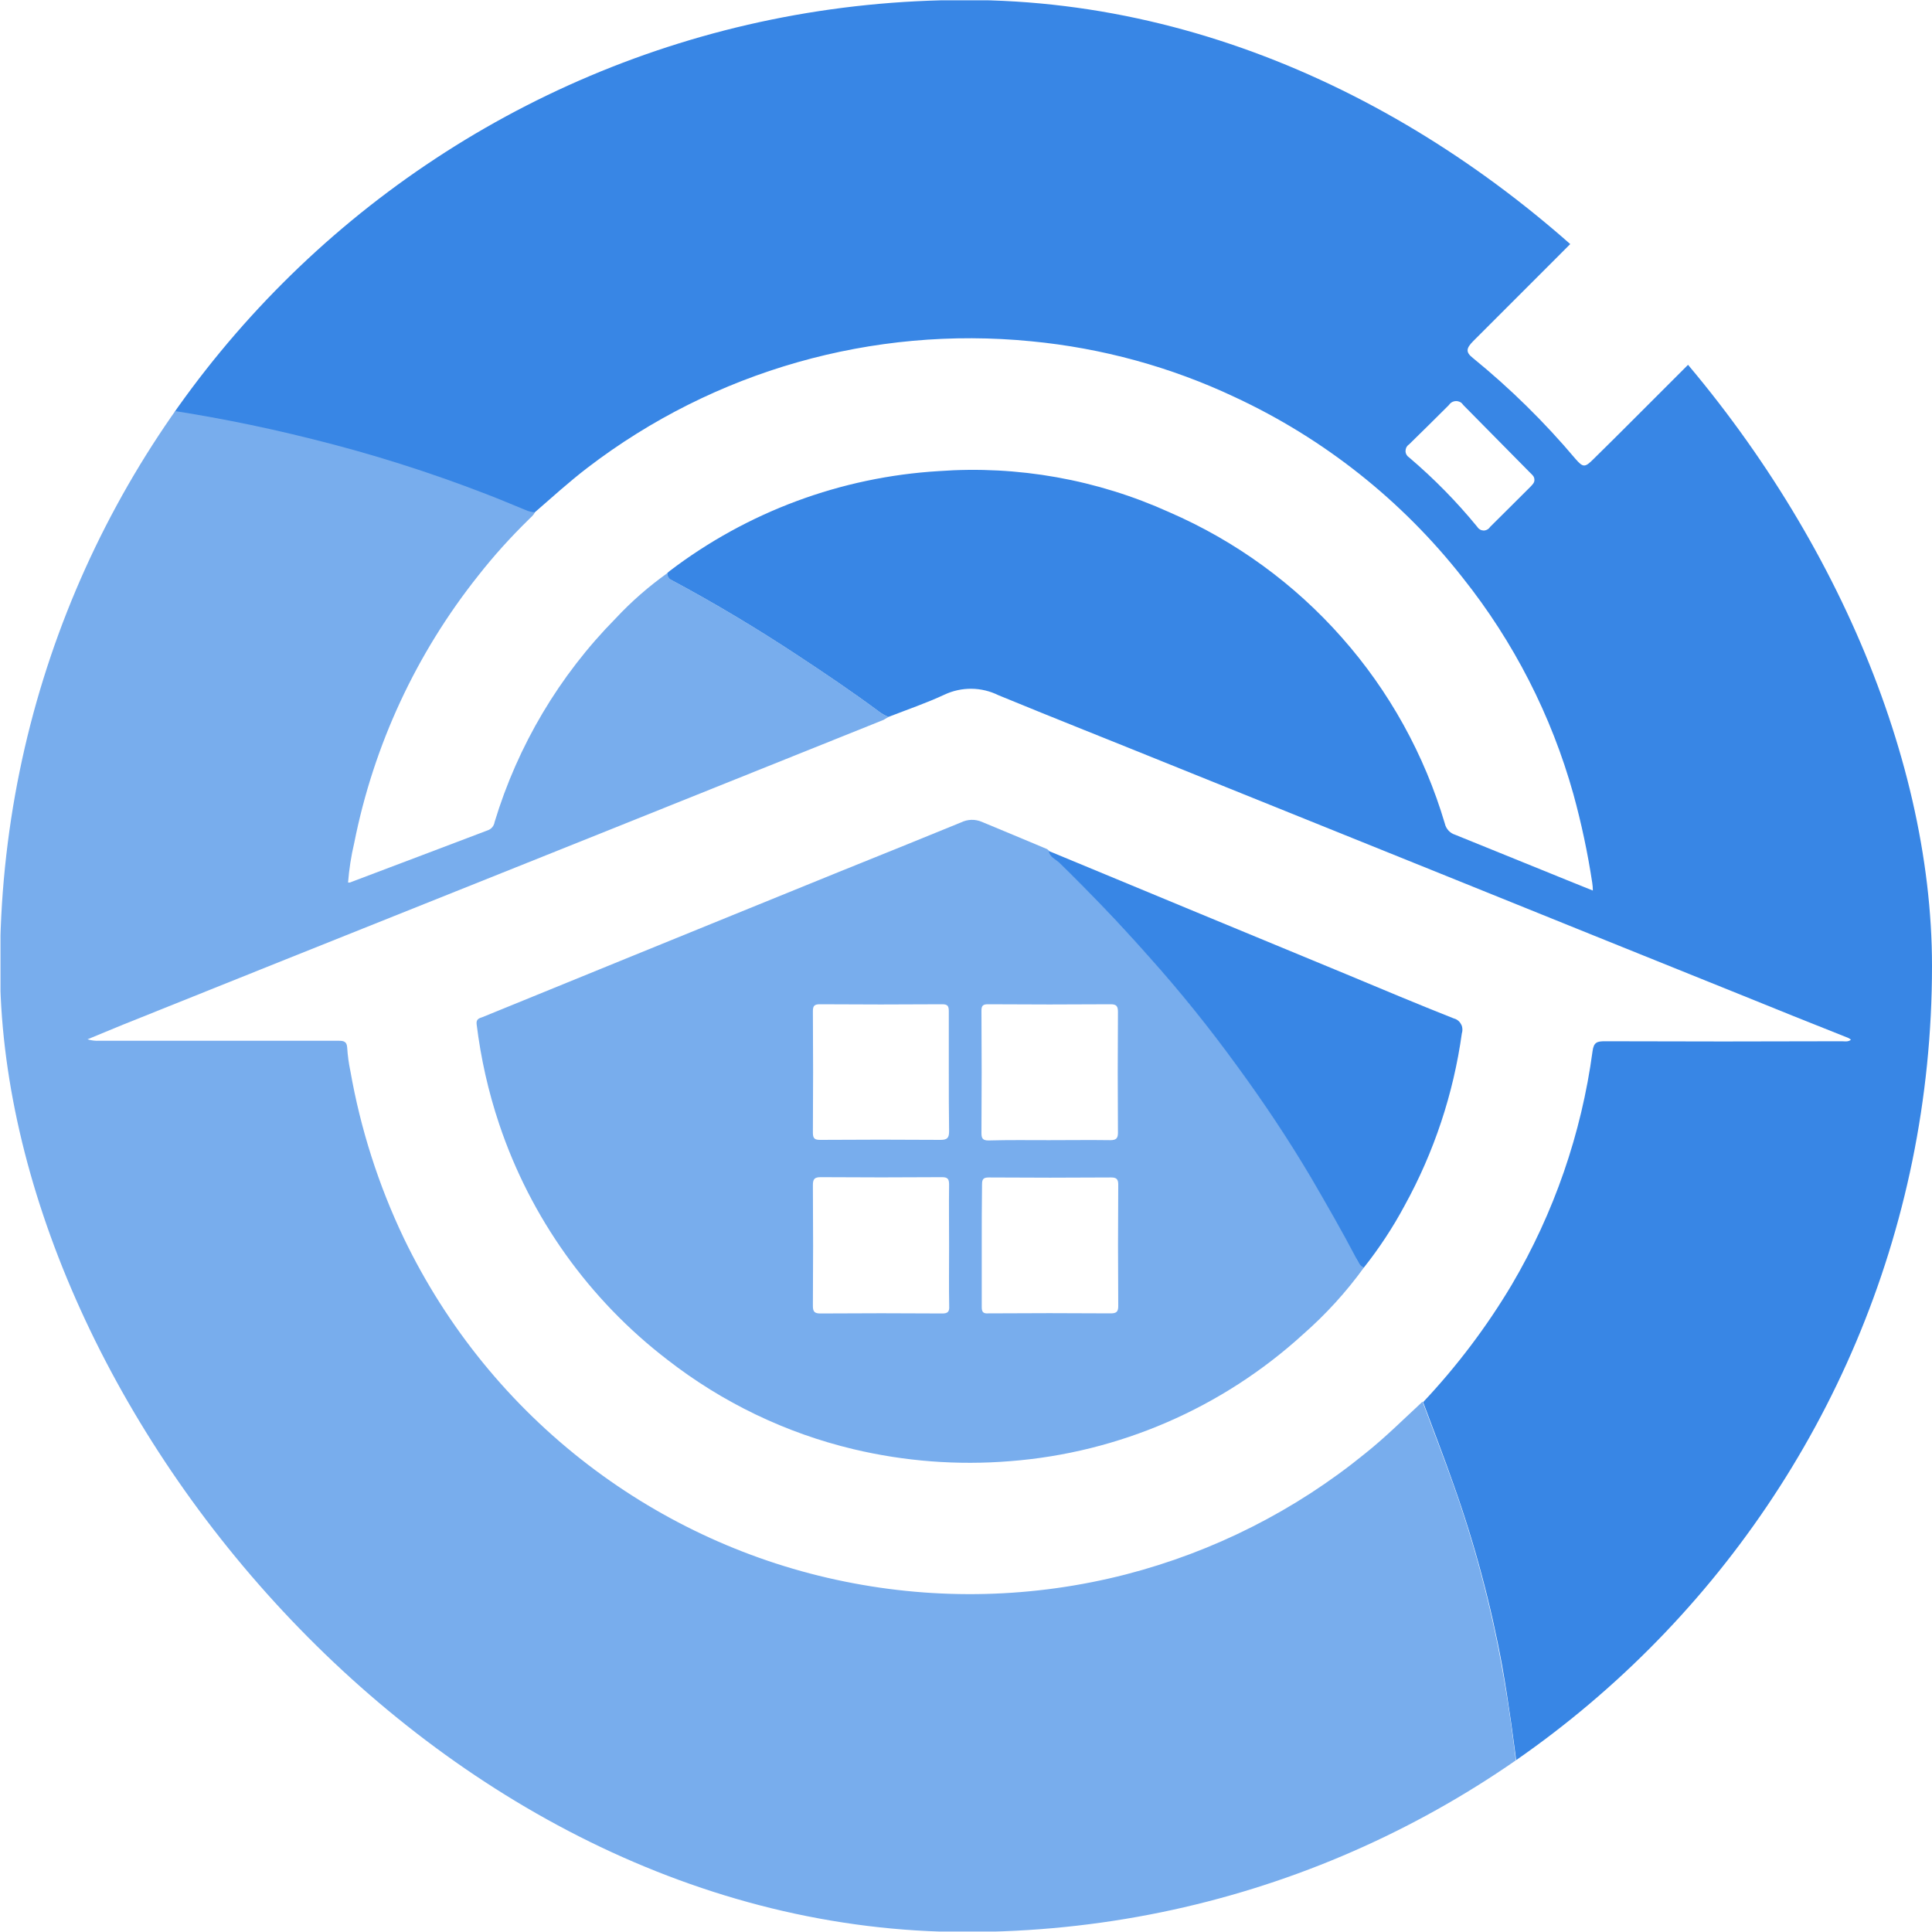
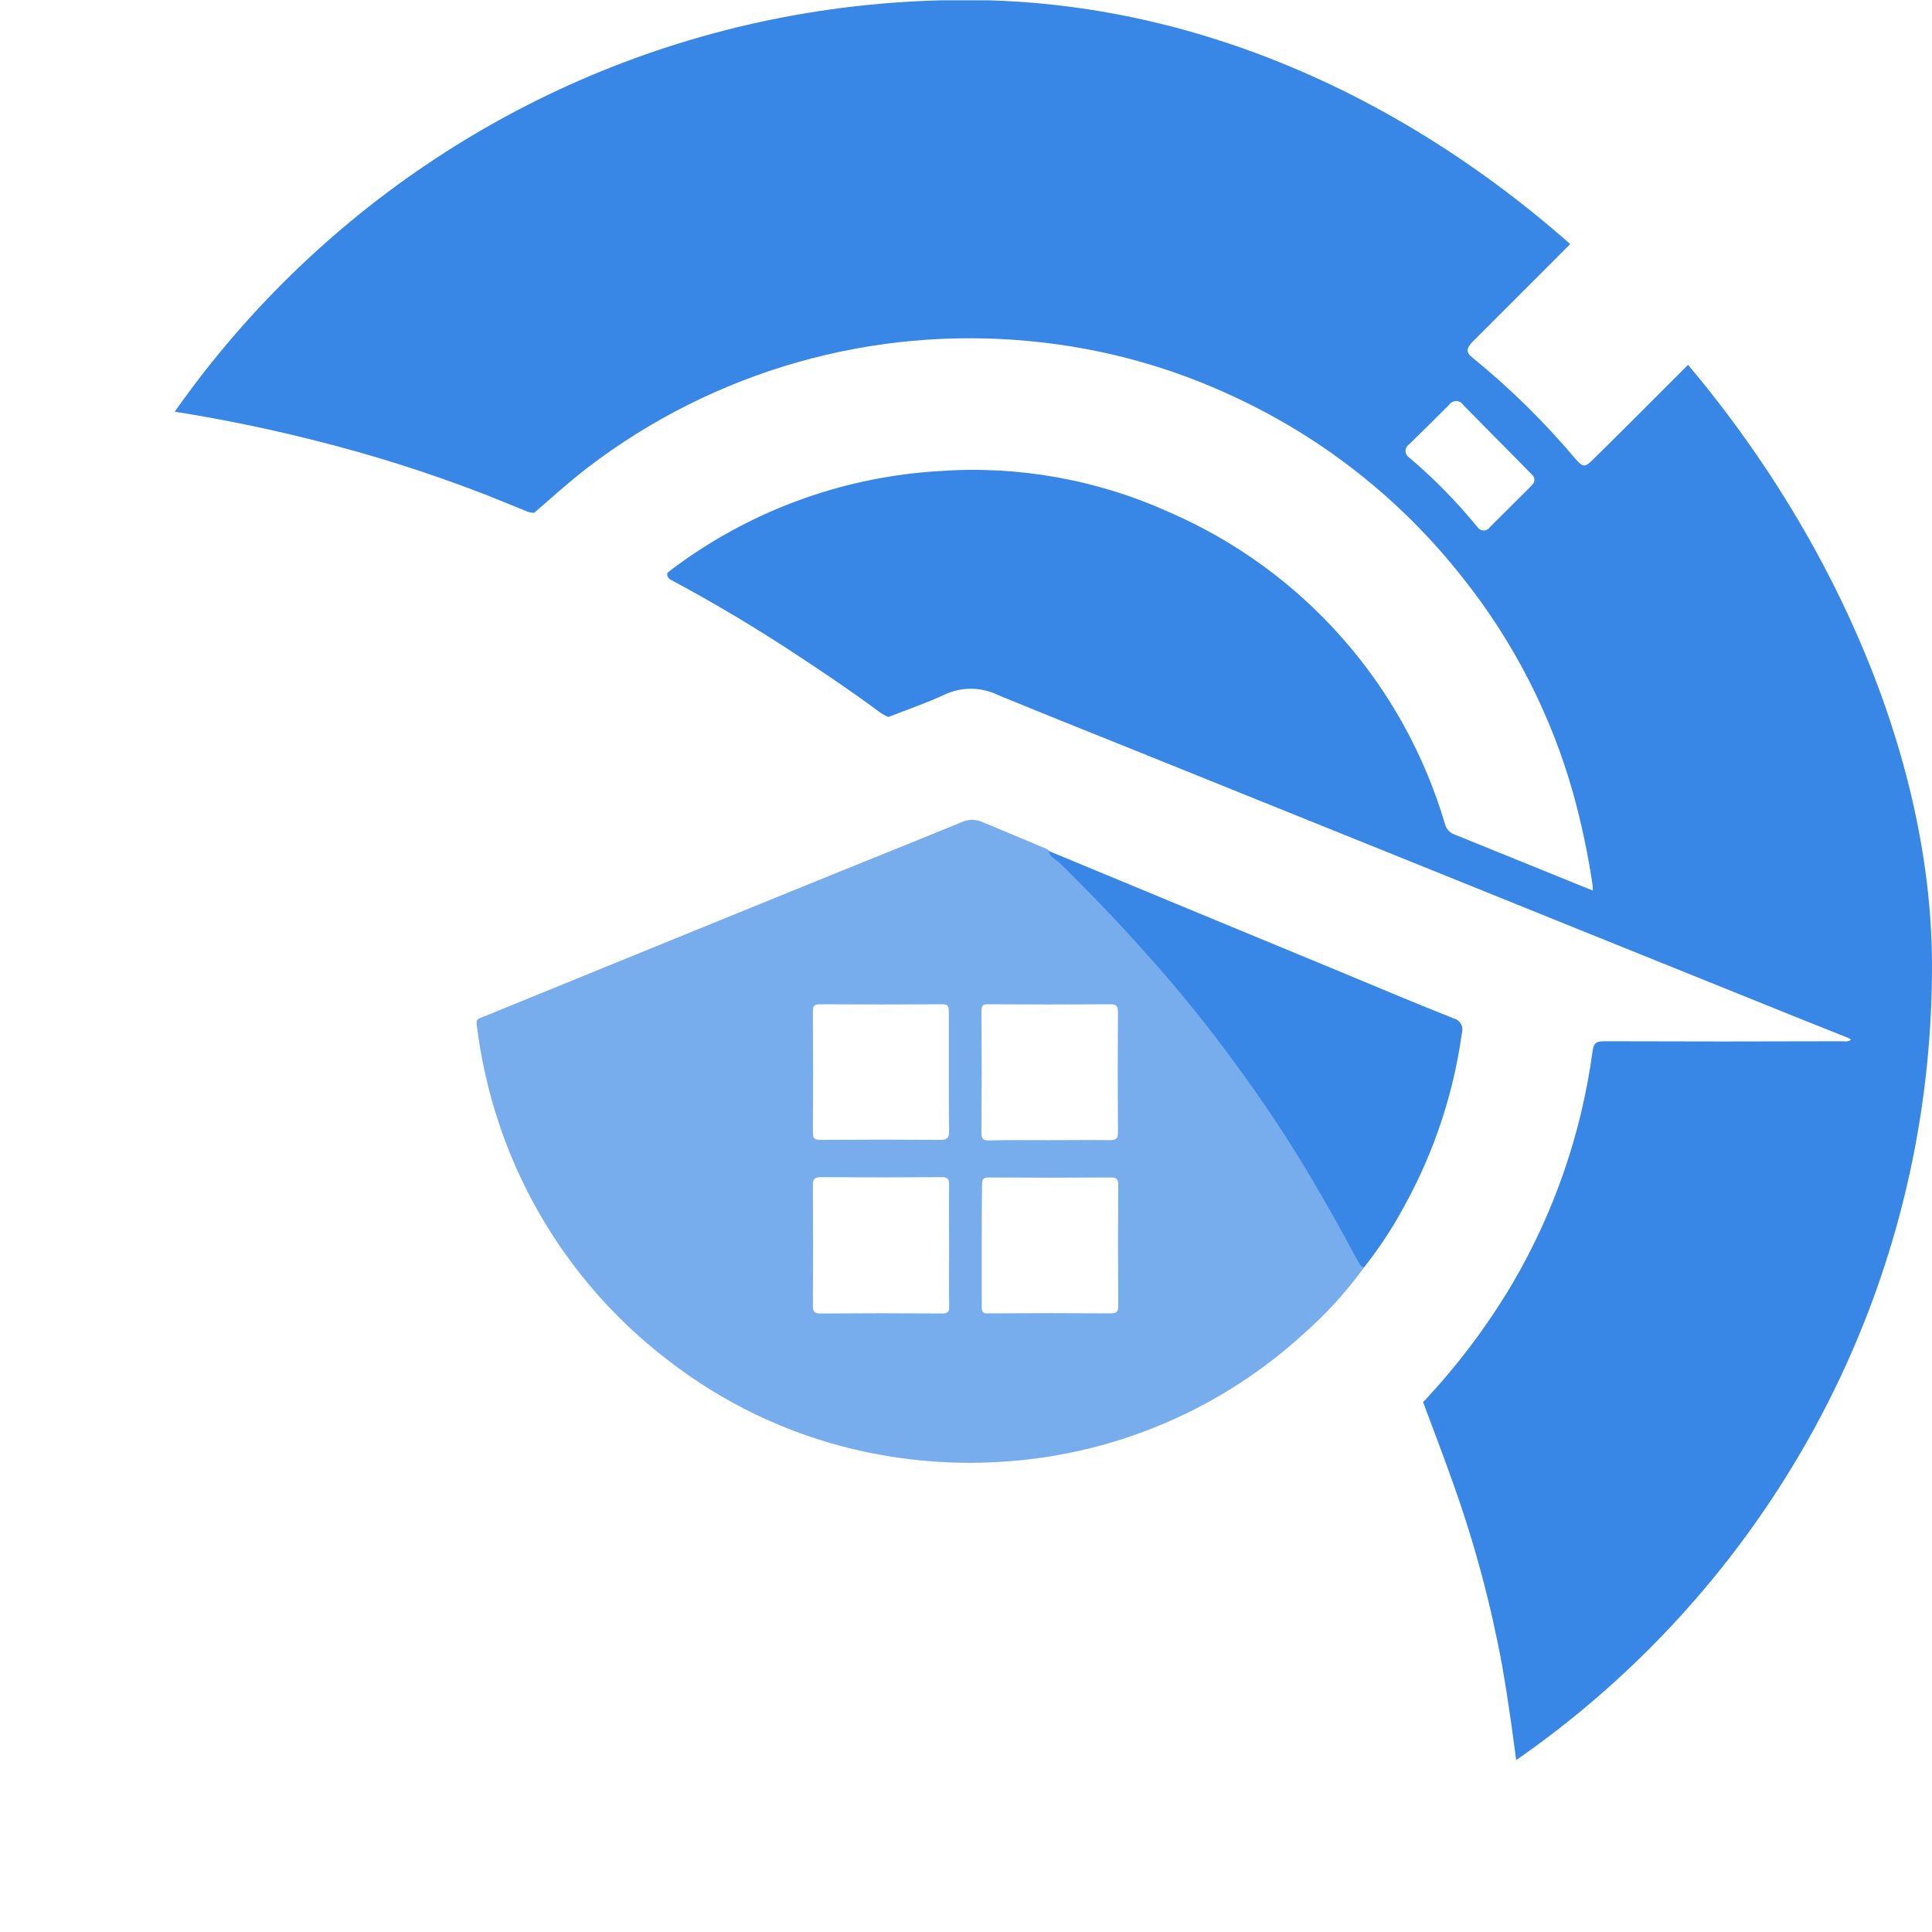
<svg xmlns="http://www.w3.org/2000/svg" width="20" height="20" viewBox="0 0 20 20" fill="none">
  <g clip-path="url(#clip0_1283_4652)">
    <path d="M16.121 20H15.832C15.814 19.72 15.799 19.438 15.781 19.158C15.766 18.921 15.751 18.681 15.723 18.443C15.674 18.042 15.62 17.641 15.55 17.242C15.433 16.606 15.265 15.979 15.048 15.37C14.948 15.084 14.838 14.801 14.732 14.515C15.081 14.144 15.389 13.737 15.65 13.299C16.087 12.557 16.371 11.735 16.486 10.882C16.498 10.788 16.535 10.779 16.614 10.779C17.431 10.782 18.249 10.782 19.067 10.779C19.097 10.779 19.131 10.788 19.161 10.763C19.153 10.756 19.144 10.75 19.134 10.745C18.754 10.594 18.371 10.441 17.991 10.286C16.988 9.882 15.986 9.478 14.985 9.073L12.111 7.914C11.519 7.674 10.926 7.44 10.336 7.197C10.249 7.154 10.154 7.131 10.057 7.13C9.96 7.129 9.864 7.15 9.777 7.191C9.588 7.279 9.391 7.346 9.196 7.422C9.157 7.406 9.12 7.384 9.087 7.358C8.816 7.157 8.536 6.969 8.254 6.783C7.831 6.504 7.397 6.244 6.95 6.005C6.936 6 6.924 5.989 6.916 5.976C6.908 5.963 6.905 5.947 6.908 5.932C6.917 5.926 6.923 5.917 6.932 5.911C7.737 5.298 8.706 4.938 9.716 4.877C10.536 4.817 11.357 4.964 12.106 5.303C12.788 5.599 13.397 6.041 13.889 6.598C14.382 7.154 14.746 7.813 14.957 8.526C14.963 8.553 14.976 8.577 14.995 8.598C15.013 8.618 15.037 8.633 15.063 8.641C15.358 8.76 15.653 8.881 15.948 9C16.124 9.073 16.303 9.143 16.489 9.219C16.489 9.192 16.487 9.166 16.483 9.14C16.436 8.83 16.371 8.524 16.288 8.222C16.06 7.406 15.67 6.644 15.142 5.981C14.514 5.181 13.706 4.54 12.783 4.111C12.12 3.798 11.407 3.603 10.676 3.533C9.035 3.371 7.393 3.838 6.083 4.841C5.892 4.987 5.712 5.151 5.53 5.309C5.496 5.308 5.463 5.3 5.433 5.285C5.296 5.23 5.162 5.175 5.025 5.12C4.439 4.893 3.839 4.703 3.229 4.552C2.661 4.409 2.085 4.297 1.505 4.217C1.007 4.151 0.505 4.105 0 4.087C-0.006 3.632 0.071 3.18 0.228 2.753C0.585 1.761 1.31 0.945 2.253 0.475C2.88 0.153 3.576 -0.01 4.281 0C8.065 0.004 11.851 0.004 15.638 0C15.855 -0.002 16.072 0.009 16.288 0.031C16.909 0.101 17.507 0.307 18.04 0.633C18.1 0.669 18.091 0.688 18.049 0.73C17.389 1.39 16.729 2.051 16.07 2.712L15.252 3.53C15.176 3.606 15.172 3.646 15.245 3.704C15.632 4.019 15.988 4.369 16.309 4.75C16.388 4.841 16.407 4.841 16.495 4.753C16.641 4.61 16.787 4.464 16.933 4.318C17.729 3.521 18.527 2.725 19.325 1.928C19.38 1.873 19.404 1.88 19.444 1.943C19.713 2.391 19.886 2.89 19.951 3.409C19.966 3.521 19.985 3.634 20 3.746V16.26C19.976 16.273 19.985 16.294 19.982 16.312C19.934 16.861 19.766 17.392 19.489 17.869C18.775 19.082 17.708 19.772 16.316 19.97C16.25 19.966 16.183 19.976 16.121 20ZM15.884 4.965C15.884 4.932 15.86 4.914 15.842 4.896L15.148 4.193C15.14 4.181 15.13 4.17 15.117 4.163C15.103 4.156 15.089 4.152 15.074 4.152C15.059 4.152 15.044 4.156 15.031 4.163C15.018 4.17 15.007 4.181 14.999 4.193C14.863 4.33 14.723 4.466 14.586 4.601C14.575 4.608 14.566 4.618 14.559 4.63C14.553 4.643 14.55 4.656 14.55 4.67C14.55 4.683 14.554 4.697 14.561 4.708C14.568 4.72 14.578 4.73 14.589 4.737C14.844 4.954 15.079 5.193 15.291 5.452C15.298 5.463 15.307 5.473 15.319 5.48C15.33 5.488 15.344 5.491 15.357 5.492C15.371 5.492 15.384 5.489 15.396 5.482C15.408 5.476 15.418 5.466 15.425 5.455C15.565 5.315 15.705 5.178 15.844 5.038C15.863 5.017 15.887 4.996 15.884 4.965Z" fill="#3886E5" />
-     <path d="M0.006 4.081C0.511 4.099 1.013 4.145 1.511 4.211C2.092 4.291 2.667 4.403 3.235 4.546C3.845 4.697 4.445 4.887 5.032 5.114C5.168 5.166 5.304 5.224 5.439 5.279C5.47 5.293 5.503 5.301 5.536 5.303C5.524 5.336 5.494 5.355 5.472 5.379C5.287 5.56 5.113 5.752 4.953 5.956C4.309 6.764 3.868 7.713 3.667 8.726C3.635 8.861 3.614 8.998 3.603 9.136H3.621C4.098 8.957 4.573 8.775 5.05 8.595C5.068 8.589 5.084 8.577 5.097 8.562C5.109 8.547 5.117 8.529 5.12 8.51C5.36 7.717 5.79 6.993 6.372 6.403C6.535 6.228 6.716 6.07 6.91 5.932C6.909 5.947 6.912 5.962 6.92 5.975C6.927 5.988 6.939 5.998 6.953 6.005C7.4 6.245 7.834 6.504 8.257 6.783C8.539 6.968 8.816 7.157 9.089 7.357C9.122 7.385 9.159 7.407 9.199 7.421C9.181 7.43 9.165 7.443 9.147 7.452C8.618 7.664 8.088 7.877 7.557 8.09C6.582 8.482 5.605 8.873 4.627 9.264C3.508 9.711 2.39 10.159 1.274 10.607C1.153 10.656 1.031 10.708 0.906 10.759C0.945 10.771 0.986 10.776 1.027 10.774H3.508C3.56 10.774 3.59 10.783 3.594 10.844C3.599 10.926 3.61 11.007 3.627 11.087C3.732 11.686 3.918 12.268 4.18 12.817C4.624 13.74 5.279 14.545 6.093 15.167C6.874 15.764 7.78 16.177 8.744 16.372C9.708 16.568 10.704 16.543 11.656 16.298C12.561 16.064 13.405 15.638 14.13 15.048C14.34 14.881 14.529 14.692 14.726 14.51C14.832 14.796 14.942 15.078 15.043 15.364C15.26 15.974 15.427 16.6 15.544 17.237C15.617 17.635 15.672 18.037 15.717 18.438C15.745 18.675 15.757 18.915 15.775 19.152C15.793 19.432 15.809 19.715 15.827 19.995H3.892C3.877 19.987 3.862 19.982 3.846 19.979C3.265 19.934 2.7 19.769 2.186 19.495C1.672 19.221 1.22 18.845 0.858 18.389C0.296 17.684 -0.005 16.808 0.003 15.908C0.006 12.053 0.006 8.198 0.003 4.345C0.003 4.257 0.006 4.169 0.006 4.081Z" fill="#78ADED" />
    <path d="M14.118 13.123C13.935 13.376 13.724 13.607 13.489 13.813C12.652 14.576 11.584 15.039 10.455 15.126C9.912 15.17 9.365 15.128 8.835 15.002C8.134 14.835 7.478 14.519 6.91 14.077C6.1 13.456 5.493 12.607 5.168 11.638C5.055 11.302 4.977 10.954 4.934 10.602C4.928 10.55 4.959 10.541 4.995 10.529C5.49 10.328 5.986 10.124 6.478 9.924C7.211 9.626 7.947 9.325 8.682 9.027C9.105 8.857 9.527 8.686 9.95 8.513C9.983 8.497 10.019 8.488 10.056 8.487C10.092 8.486 10.129 8.493 10.162 8.507C10.387 8.601 10.615 8.695 10.84 8.79C10.846 8.793 10.852 8.802 10.858 8.805C10.867 8.869 10.928 8.887 10.968 8.926C11.287 9.242 11.594 9.568 11.895 9.899C12.217 10.261 12.521 10.638 12.807 11.03C13.08 11.407 13.339 11.79 13.576 12.191C13.737 12.462 13.892 12.736 14.038 13.015C14.051 13.06 14.079 13.098 14.118 13.123ZM9.822 11.104V10.469C9.822 10.414 9.81 10.396 9.753 10.396C9.33 10.399 8.907 10.399 8.485 10.396C8.427 10.396 8.415 10.417 8.415 10.469C8.418 10.888 8.418 11.307 8.415 11.727C8.415 11.791 8.439 11.8 8.494 11.8C8.907 11.797 9.324 11.797 9.737 11.8C9.81 11.8 9.825 11.775 9.825 11.709C9.822 11.508 9.822 11.308 9.822 11.104ZM10.859 11.803C11.071 11.803 11.282 11.8 11.494 11.803C11.552 11.803 11.573 11.785 11.573 11.727C11.57 11.311 11.57 10.891 11.573 10.475C11.573 10.417 11.558 10.396 11.498 10.396C11.075 10.399 10.652 10.399 10.227 10.396C10.175 10.396 10.16 10.411 10.16 10.463C10.163 10.885 10.163 11.308 10.16 11.733C10.16 11.788 10.178 11.806 10.233 11.806C10.443 11.8 10.652 11.803 10.859 11.803ZM9.825 12.898C9.825 12.685 9.822 12.475 9.825 12.262C9.825 12.201 9.807 12.186 9.75 12.186C9.333 12.189 8.914 12.189 8.497 12.186C8.433 12.186 8.415 12.204 8.415 12.268C8.418 12.685 8.418 13.104 8.415 13.521C8.415 13.582 8.436 13.597 8.494 13.597C8.914 13.594 9.333 13.594 9.756 13.597C9.81 13.597 9.829 13.579 9.826 13.524C9.822 13.317 9.825 13.107 9.825 12.898ZM10.163 12.895V13.53C10.163 13.578 10.175 13.6 10.23 13.596C10.652 13.593 11.075 13.593 11.498 13.596C11.558 13.596 11.576 13.578 11.576 13.521C11.573 13.101 11.573 12.682 11.576 12.262C11.576 12.208 11.558 12.189 11.504 12.189C11.081 12.192 10.658 12.192 10.236 12.189C10.178 12.189 10.166 12.208 10.166 12.262C10.163 12.472 10.163 12.685 10.163 12.895Z" fill="#78ADED" />
    <path d="M14.118 13.123C14.072 13.101 14.057 13.059 14.036 13.019C13.89 12.74 13.732 12.466 13.574 12.195C13.337 11.794 13.078 11.408 12.805 11.034C12.52 10.642 12.216 10.264 11.893 9.903C11.595 9.569 11.286 9.244 10.965 8.93C10.926 8.894 10.865 8.872 10.856 8.809C11.88 9.234 12.905 9.659 13.929 10.082C14.3 10.237 14.671 10.393 15.045 10.541C15.061 10.545 15.077 10.552 15.09 10.562C15.104 10.572 15.115 10.585 15.123 10.6C15.132 10.614 15.137 10.63 15.138 10.647C15.14 10.664 15.138 10.681 15.133 10.697C15.046 11.323 14.845 11.928 14.54 12.481C14.419 12.707 14.277 12.922 14.118 13.123Z" fill="#3886E5" />
  </g>
  <defs>
    <clipPath id="clip0_1283_4652">
      <rect width="20" height="20" rx="10" fill="white" />
    </clipPath>
  </defs>
</svg>